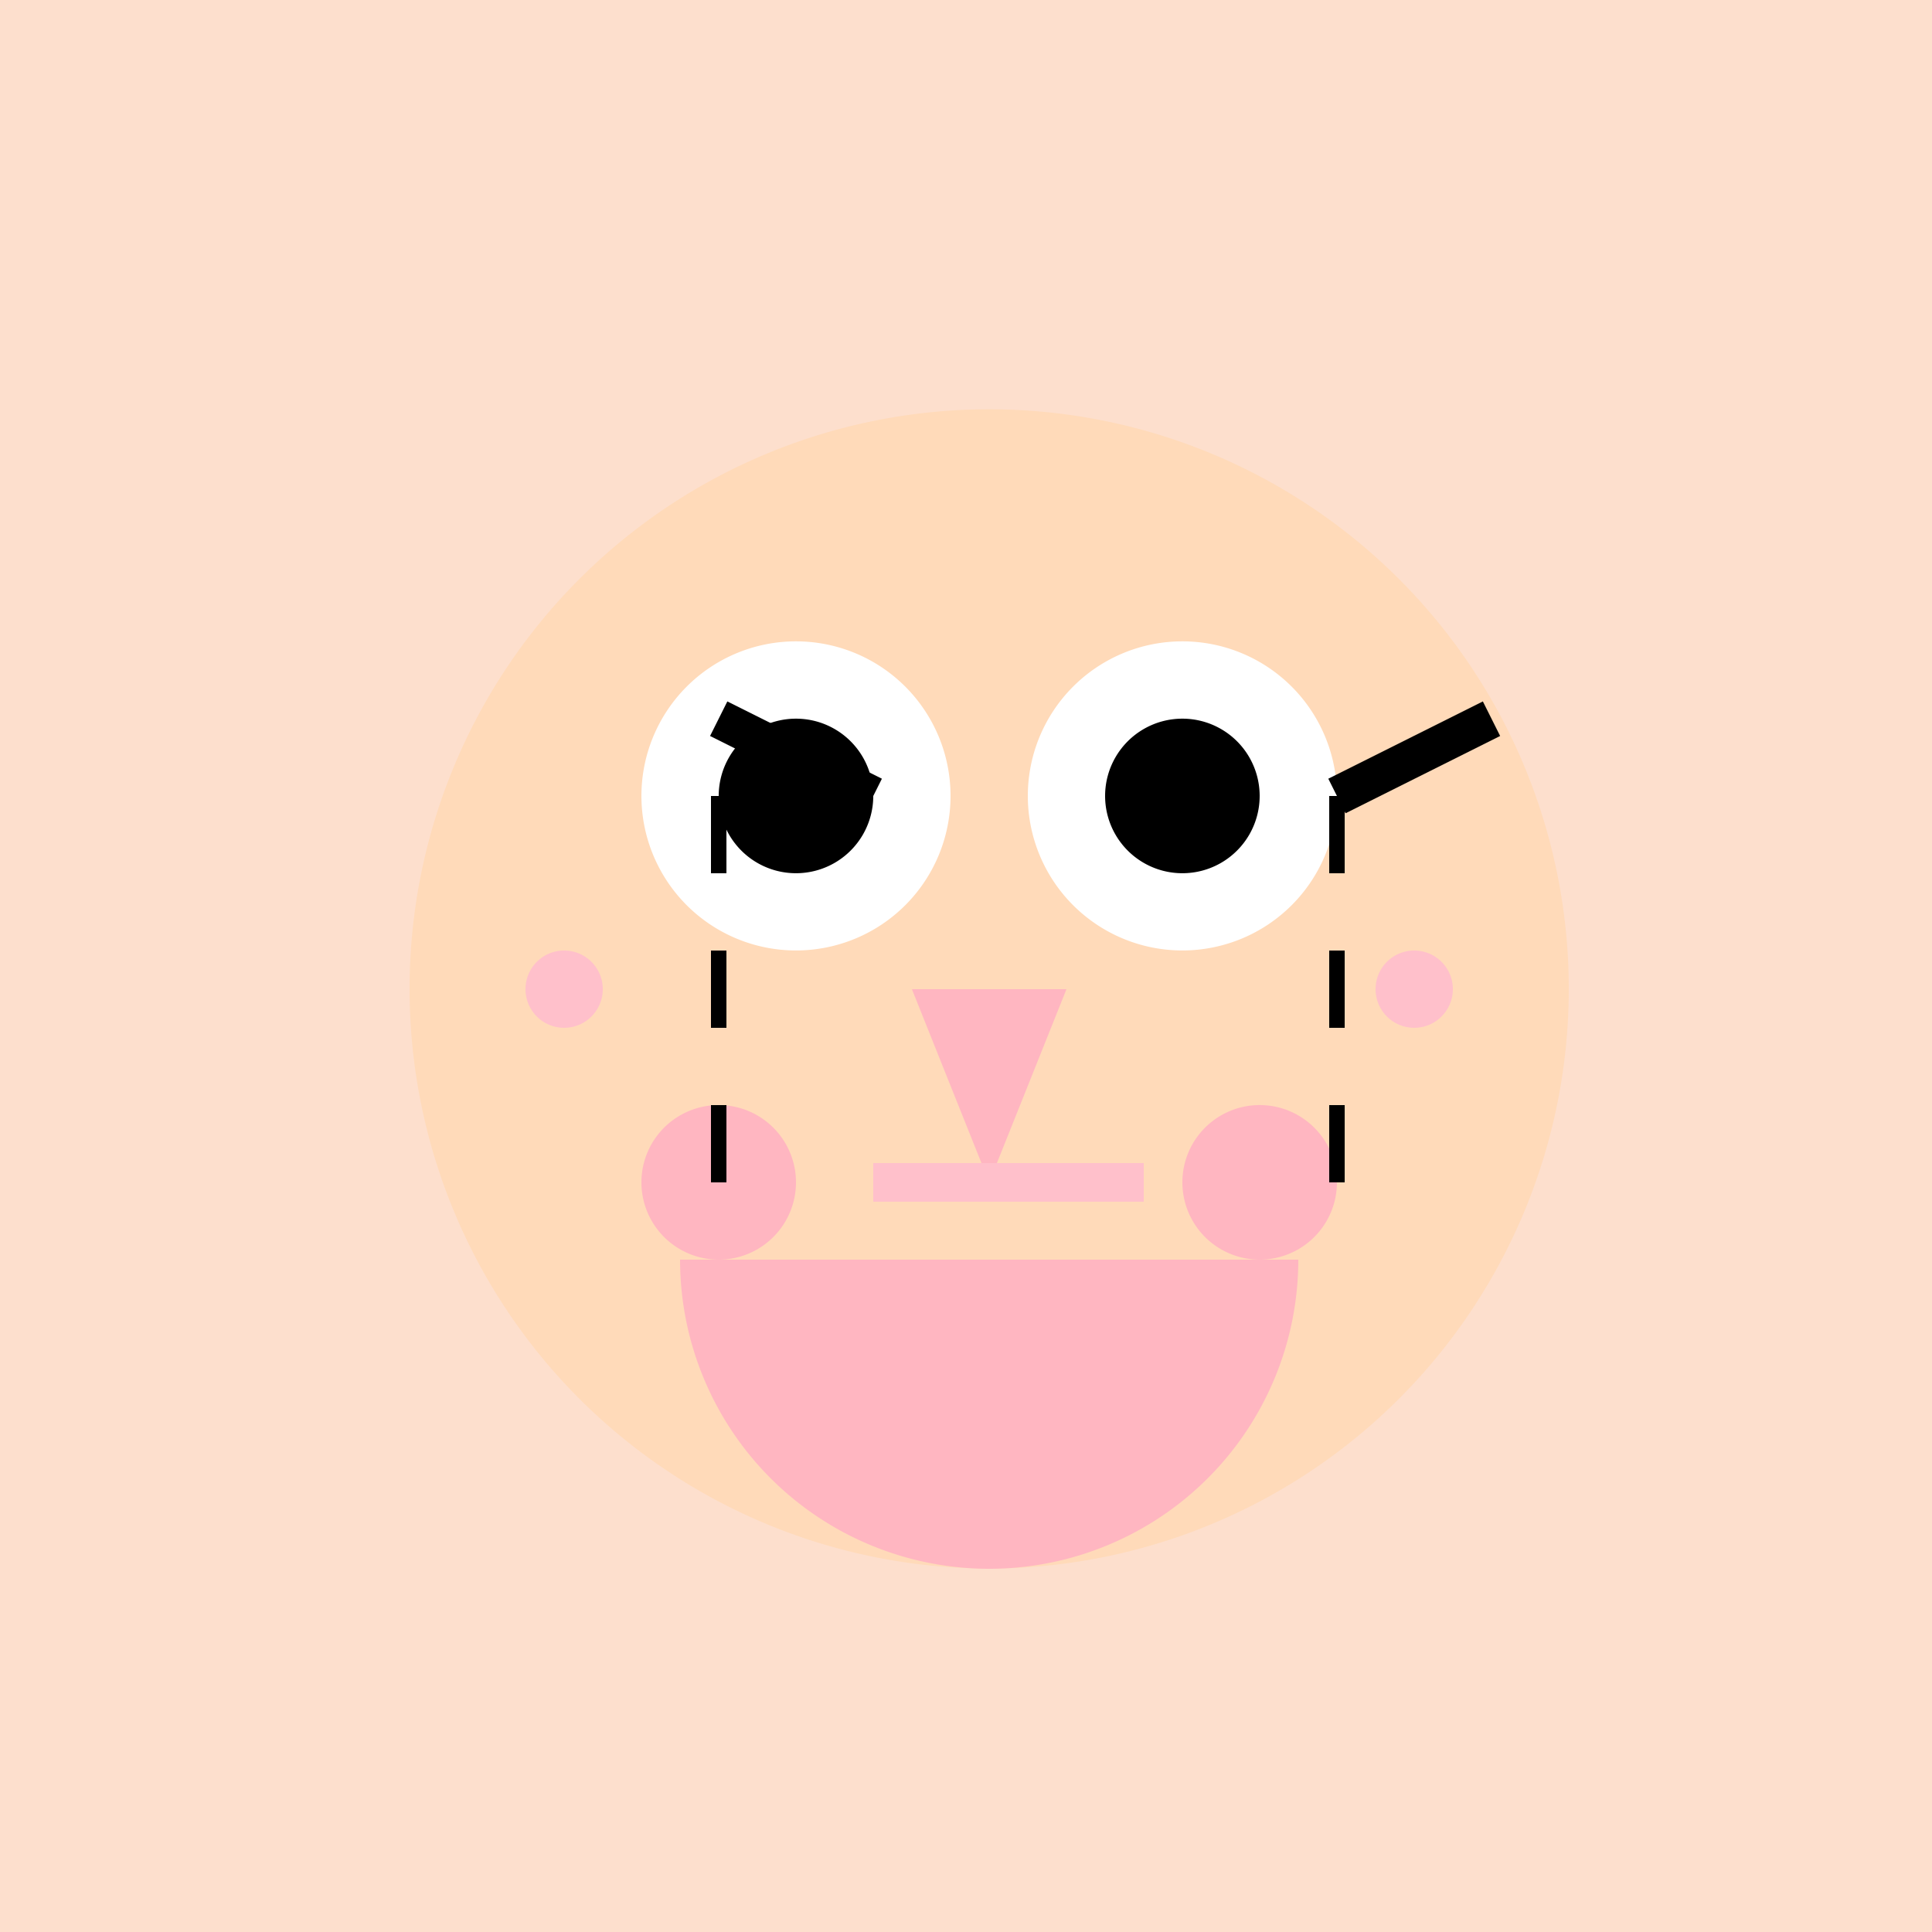
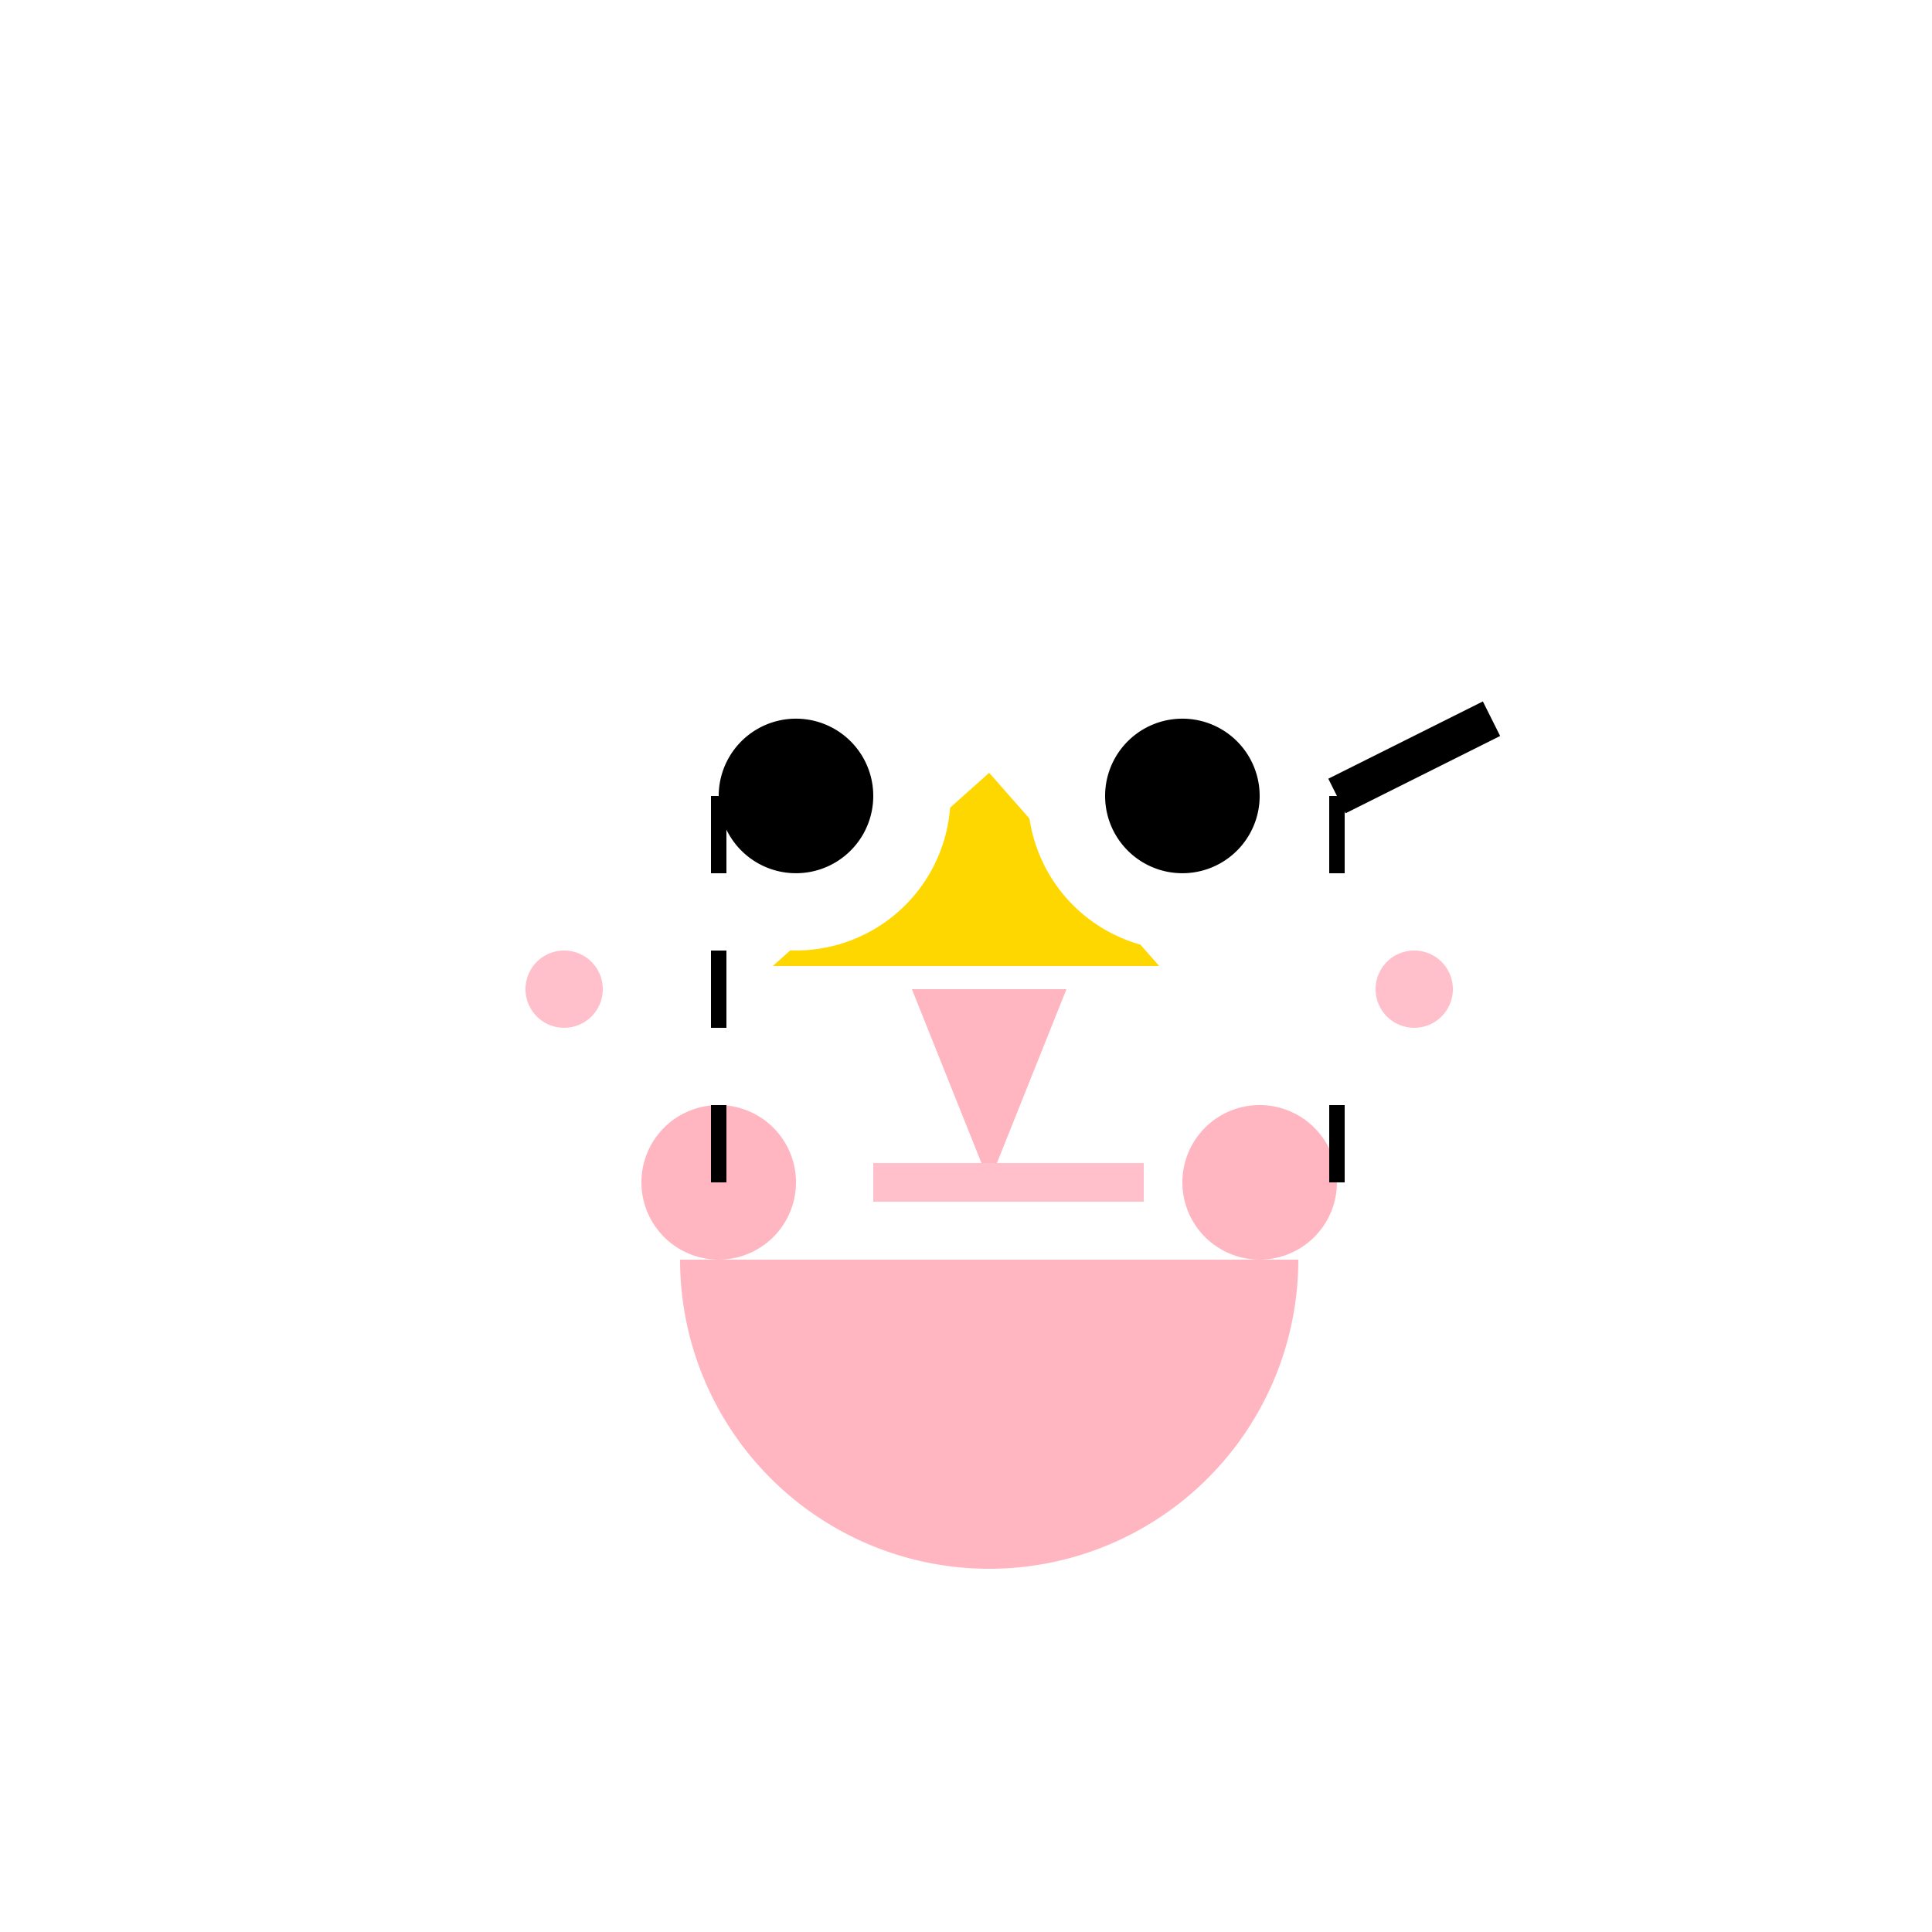
<svg xmlns="http://www.w3.org/2000/svg" width="500" height="500">
  <defs />
  <g>
-     <rect fill="#FDDFCD" stroke="none" x="0" y="0" width="512" height="512" />
    <path fill="#FFD700" stroke="none" paint-order="stroke fill markers" d=" M 256 200 L 200 250 L 300 250 Z" />
-     <path fill="#FFDAB9" stroke="none" paint-order="stroke fill markers" d=" M 406 256 A 150 150 0 1 1 406 255.85" />
    <path fill="#FFFFFF" stroke="none" paint-order="stroke fill markers" d=" M 246 206 A 40 40 0 1 1 246 205.96" />
    <path fill="#FFFFFF" stroke="none" paint-order="stroke fill markers" d=" M 346 206 A 40 40 0 1 1 346 205.96" />
    <path fill="#000000" stroke="none" paint-order="stroke fill markers" d=" M 226 206 A 20 20 0 1 1 226 205.98" />
    <path fill="#000000" stroke="none" paint-order="stroke fill markers" d=" M 326 206 A 20 20 0 1 1 326 205.98" />
    <path fill="#FFB6C1" stroke="none" paint-order="stroke fill markers" d=" M 336 326 A 80 80 0 0 1 176 326" />
    <path fill="#FFB6C1" stroke="none" paint-order="stroke fill markers" d=" M 236 256 L 256 306 L 276 256 Z" />
    <path fill="#FFB6C1" stroke="none" paint-order="stroke fill markers" d=" M 206 306 A 20 20 0 1 1 206 305.98" />
    <path fill="#FFB6C1" stroke="none" paint-order="stroke fill markers" d=" M 346 306 A 20 20 0 1 1 346 305.98" />
    <path fill="#FFC0CB" stroke="none" paint-order="stroke fill markers" d=" M 156 256 A 10 10 0 1 1 156 255.99" />
    <path fill="#FFC0CB" stroke="none" paint-order="stroke fill markers" d=" M 376 256 A 10 10 0 1 1 376 255.99" />
    <path fill="none" stroke="#FFC0CB" paint-order="fill stroke markers" d=" M 226 306 L 296 306" stroke-miterlimit="10" stroke-width="10" stroke-dasharray="" />
-     <path fill="none" stroke="#000000" paint-order="fill stroke markers" d=" M 186 186 L 226 206" stroke-miterlimit="10" stroke-width="10" stroke-dasharray="" />
    <path fill="none" stroke="#000000" paint-order="fill stroke markers" d=" M 346 206 L 386 186" stroke-miterlimit="10" stroke-width="10" stroke-dasharray="" />
    <path fill="none" stroke="#000000" paint-order="fill stroke markers" d=" M 186 206 L 186 226" stroke-miterlimit="10" stroke-width="4" stroke-dasharray="" />
    <path fill="none" stroke="#000000" paint-order="fill stroke markers" d=" M 186 246 L 186 266" stroke-miterlimit="10" stroke-width="4" stroke-dasharray="" />
    <path fill="none" stroke="#000000" paint-order="fill stroke markers" d=" M 186 286 L 186 306" stroke-miterlimit="10" stroke-width="4" stroke-dasharray="" />
    <path fill="none" stroke="#000000" paint-order="fill stroke markers" d=" M 346 206 L 346 226" stroke-miterlimit="10" stroke-width="4" stroke-dasharray="" />
-     <path fill="none" stroke="#000000" paint-order="fill stroke markers" d=" M 346 246 L 346 266" stroke-miterlimit="10" stroke-width="4" stroke-dasharray="" />
    <path fill="none" stroke="#000000" paint-order="fill stroke markers" d=" M 346 286 L 346 306" stroke-miterlimit="10" stroke-width="4" stroke-dasharray="" />
  </g>
</svg>